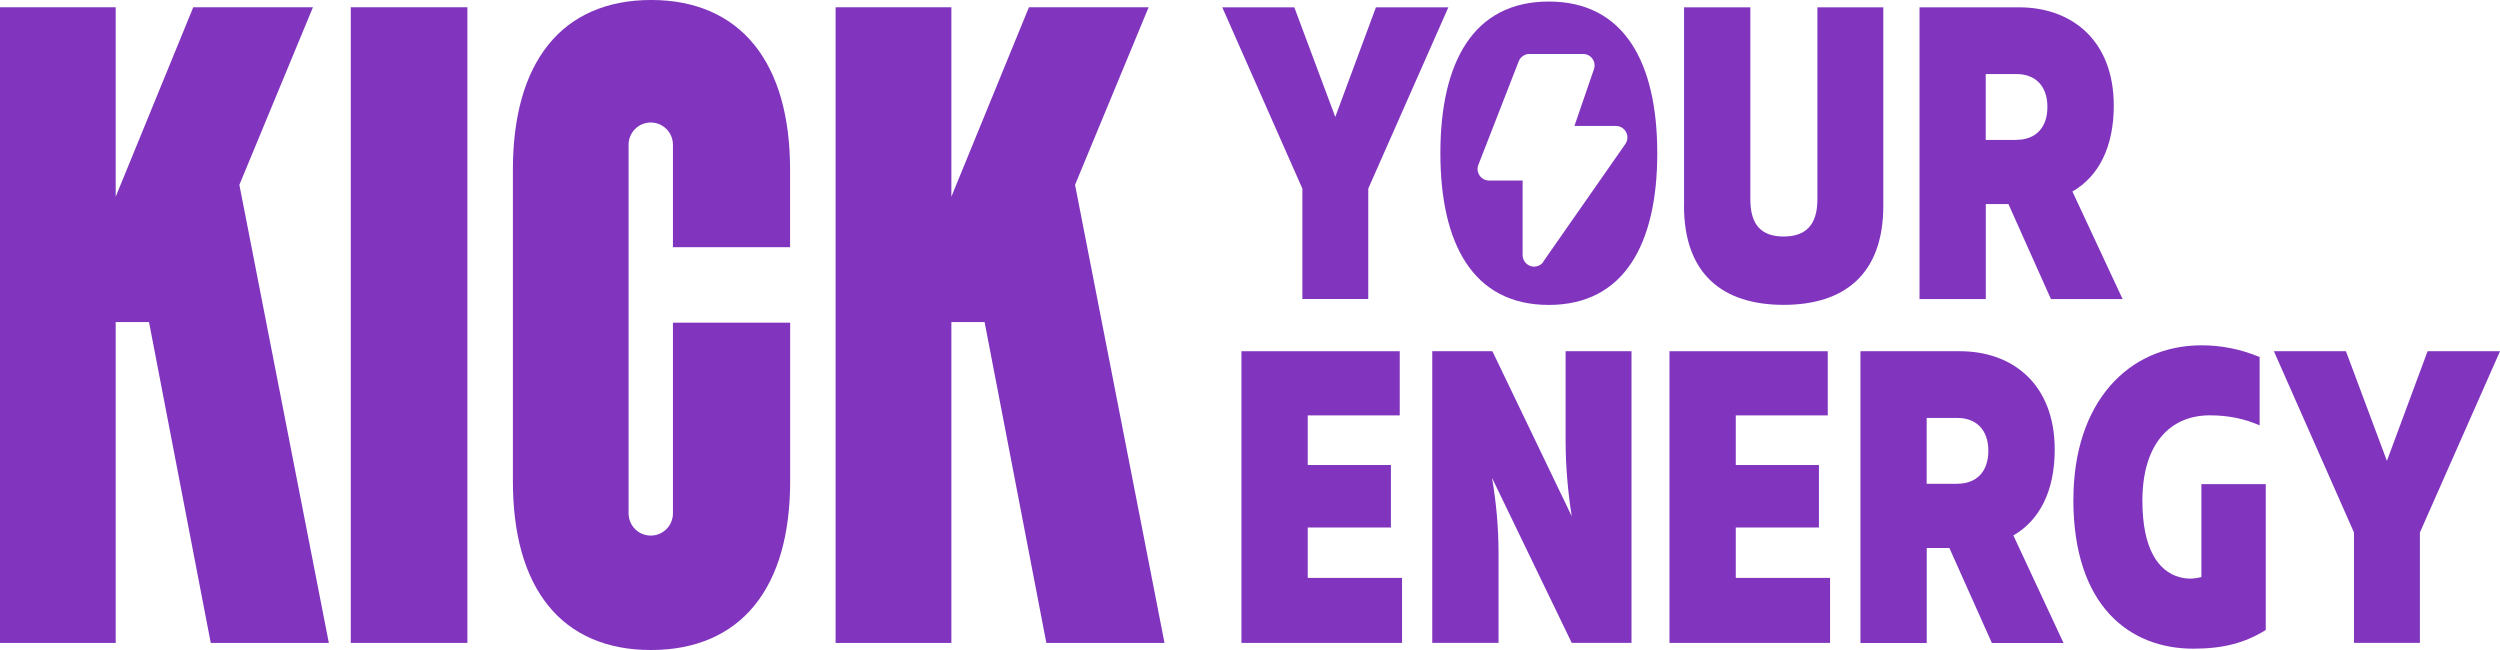
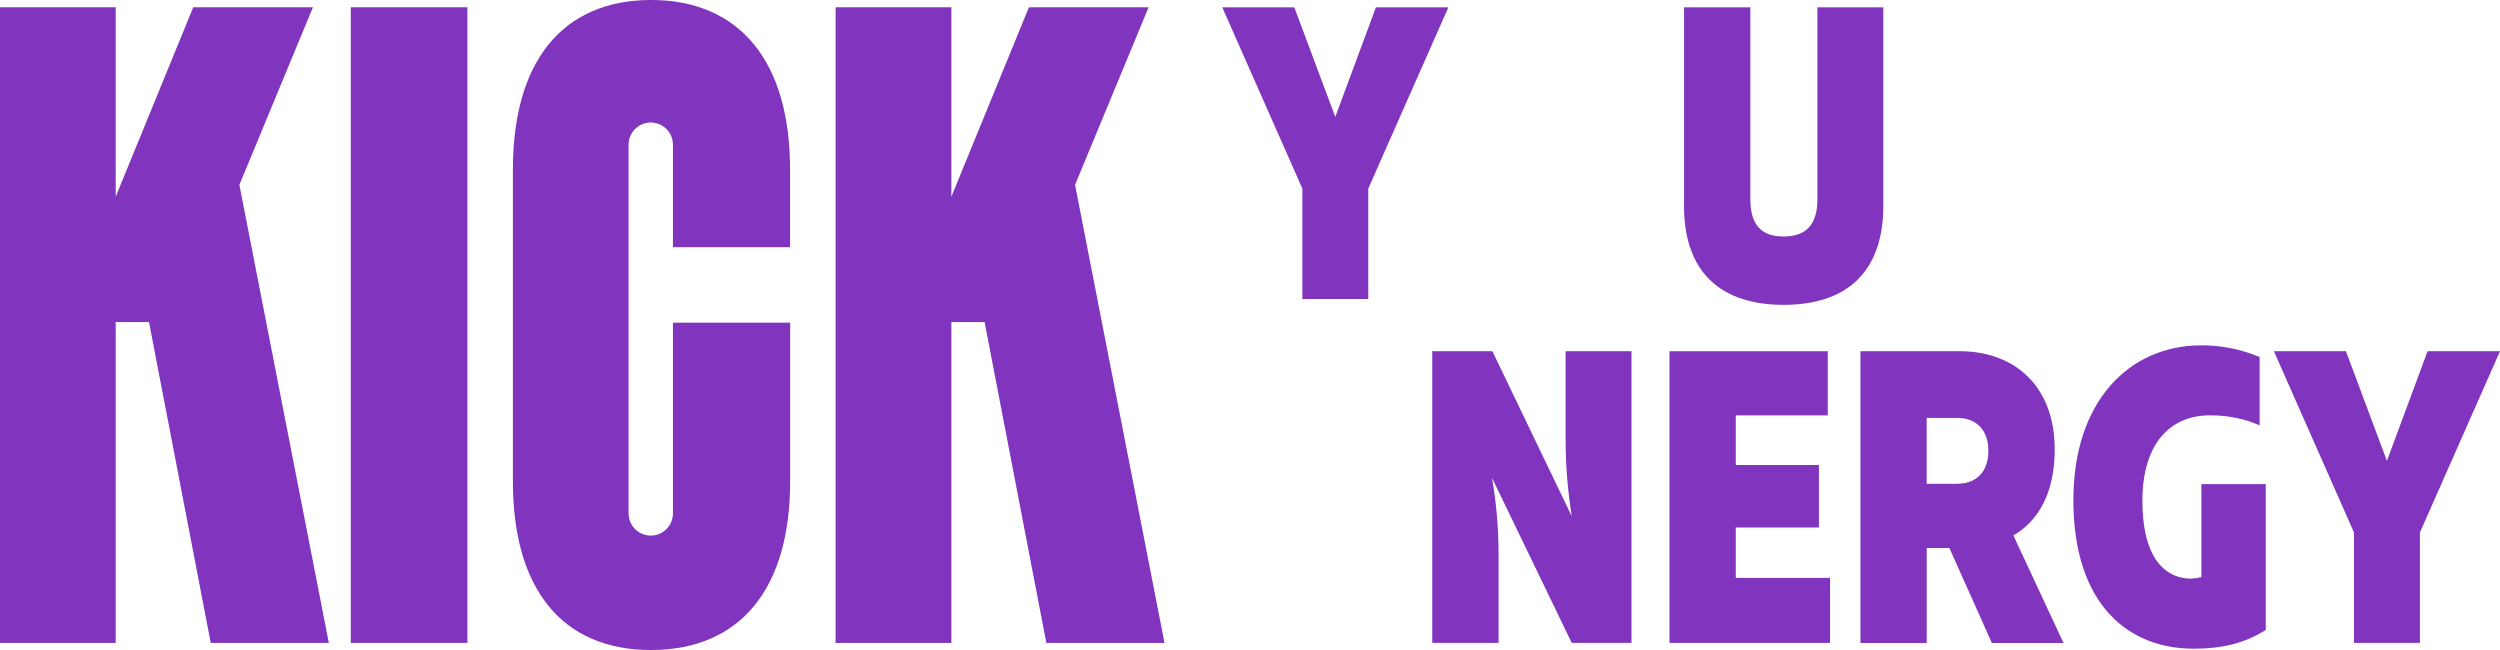
<svg xmlns="http://www.w3.org/2000/svg" width="200" height="52" viewBox="0 0 200 52" fill="none">
  <path d="M104.189 15.088L97.781 0.585H103.545L106.822 9.356L110.075 0.585H115.869L109.461 15.088V23.92H104.189V15.088Z" fill="#8135BE" />
  <path d="M134.725 16.456V0.585H140.028V15.957C140.028 18.058 140.979 18.921 142.692 18.921C144.404 18.921 145.392 18.052 145.392 15.957V0.585H150.665V16.456C150.665 21.923 147.571 24.388 142.692 24.388C137.812 24.388 134.719 21.923 134.719 16.456H134.725Z" fill="#8135BE" />
-   <path d="M153.555 0.585H161.528C165.665 0.585 169.102 3.156 169.102 8.456C169.102 11.79 167.874 14.126 165.793 15.322L169.808 23.926H164.075L160.675 16.327H158.864V23.926H153.561V0.592L153.555 0.585ZM161.313 11.186C162.817 11.186 163.793 10.249 163.793 8.555C163.793 6.86 162.81 5.923 161.313 5.923H158.858V11.193H161.313V11.186Z" fill="#8135BE" />
-   <path d="M99.316 28.098H111.979V33.232H104.619V37.201H111.273V42.2H104.619V46.231H112.163V51.432H99.316V28.098Z" fill="#8135BE" />
  <path d="M114.58 28.098H119.392L125.739 41.3C125.432 39.334 125.248 37.331 125.248 35.198V28.098H130.52V51.432H125.739L119.361 38.231C119.699 40.197 119.883 42.163 119.883 44.332V51.432H114.58V28.098Z" fill="#8135BE" />
  <path d="M133.559 28.098H146.221V33.232H138.862V37.201H145.515V42.2H138.862V46.231H146.405V51.432H133.559V28.098Z" fill="#8135BE" />
  <path d="M148.83 28.098H156.803C160.94 28.098 164.377 30.668 164.377 35.969C164.377 39.303 163.15 41.639 161.069 42.835L165.083 51.439H159.35L155.95 43.839H154.139V51.439H148.836V28.104L148.83 28.098ZM156.588 38.699C158.092 38.699 159.068 37.762 159.068 36.067C159.068 34.372 158.086 33.436 156.588 33.436H154.133V38.705H156.588V38.699Z" fill="#8135BE" />
  <path d="M165.873 39.963C165.873 32.228 170.225 27.624 176.142 27.624C177.676 27.624 179.241 27.926 180.77 28.561V34.028C179.542 33.492 178.253 33.227 176.786 33.227C173.564 33.227 171.391 35.562 171.391 40.062C171.391 43.932 172.68 45.695 174.331 46.163C174.945 46.33 175.467 46.33 176.111 46.163V38.73H181.261V50.398C179.604 51.433 177.86 51.895 175.467 51.895C170.409 51.895 165.867 48.53 165.867 39.963H165.873Z" fill="#8135BE" />
  <path d="M188.32 42.6L181.912 28.098H187.676L190.953 36.869L194.206 28.098H200L193.592 42.6V51.432H188.32V42.6Z" fill="#8135BE" />
-   <path d="M123.903 0.123C117.833 0.123 115.23 5.023 115.23 12.259C115.23 19.494 117.839 24.394 123.903 24.394C129.967 24.394 132.582 19.457 132.582 12.259C132.582 5.06 129.973 0.123 123.903 0.123ZM123.48 20.937C123.332 21.152 123.099 21.294 122.835 21.325C122.577 21.356 122.313 21.276 122.117 21.097C121.921 20.924 121.81 20.672 121.81 20.407V14.44H119.122C118.821 14.44 118.539 14.293 118.367 14.04C118.195 13.787 118.158 13.473 118.269 13.189L121.497 4.906C121.559 4.746 121.663 4.61 121.798 4.505C121.933 4.4 122.093 4.339 122.258 4.32C122.258 4.32 122.313 4.32 122.344 4.32H126.659C126.954 4.32 127.23 4.462 127.396 4.702C127.567 4.943 127.61 5.251 127.518 5.528L125.953 10.077H129.28C129.501 10.077 129.716 10.157 129.888 10.311C130.053 10.459 130.158 10.668 130.188 10.89C130.213 11.112 130.158 11.334 130.029 11.519L123.467 20.924L123.48 20.937Z" fill="#8135BE" />
  <path d="M19.15 14.786L26.307 51.433H16.86L11.92 25.763H9.256V51.433H0V0.58H9.256V15.735L15.461 0.58H24.115H24.57H25.036L19.15 14.786Z" fill="#8135BE" />
  <path d="M28.062 51.433H28.375H28.682H37.392V0.58H28.062V51.433Z" fill="#8135BE" />
  <path d="M63.207 25.812H53.835V41.066C53.835 42.052 53.043 42.847 52.061 42.847C51.079 42.847 50.287 42.052 50.287 41.066V11.581C50.287 10.595 51.079 9.8 52.061 9.8C53.037 9.8 53.835 10.595 53.835 11.581V19.778H63.207V13.596C63.207 9.337 62.25 5.948 60.347 3.587C58.444 1.233 55.602 -0.006 52.104 2.28857e-05H52.067C48.569 2.28857e-05 45.739 1.233 43.855 3.593C41.97 5.948 41.031 9.337 41.031 13.596V38.478C41.031 42.736 41.97 46.108 43.861 48.45C45.745 50.792 48.569 52.006 52.067 52H52.104C55.602 52 58.444 50.786 60.347 48.45C62.256 46.114 63.213 42.736 63.213 38.478V25.812H63.207Z" fill="#8135BE" />
  <path d="M83.708 51.433H93.16L86.004 14.786L91.89 0.58H91.423H90.963H82.315L76.11 15.735V0.58H66.848V51.433H76.11V25.763H78.767L83.708 51.433Z" fill="#8135BE" />
</svg>